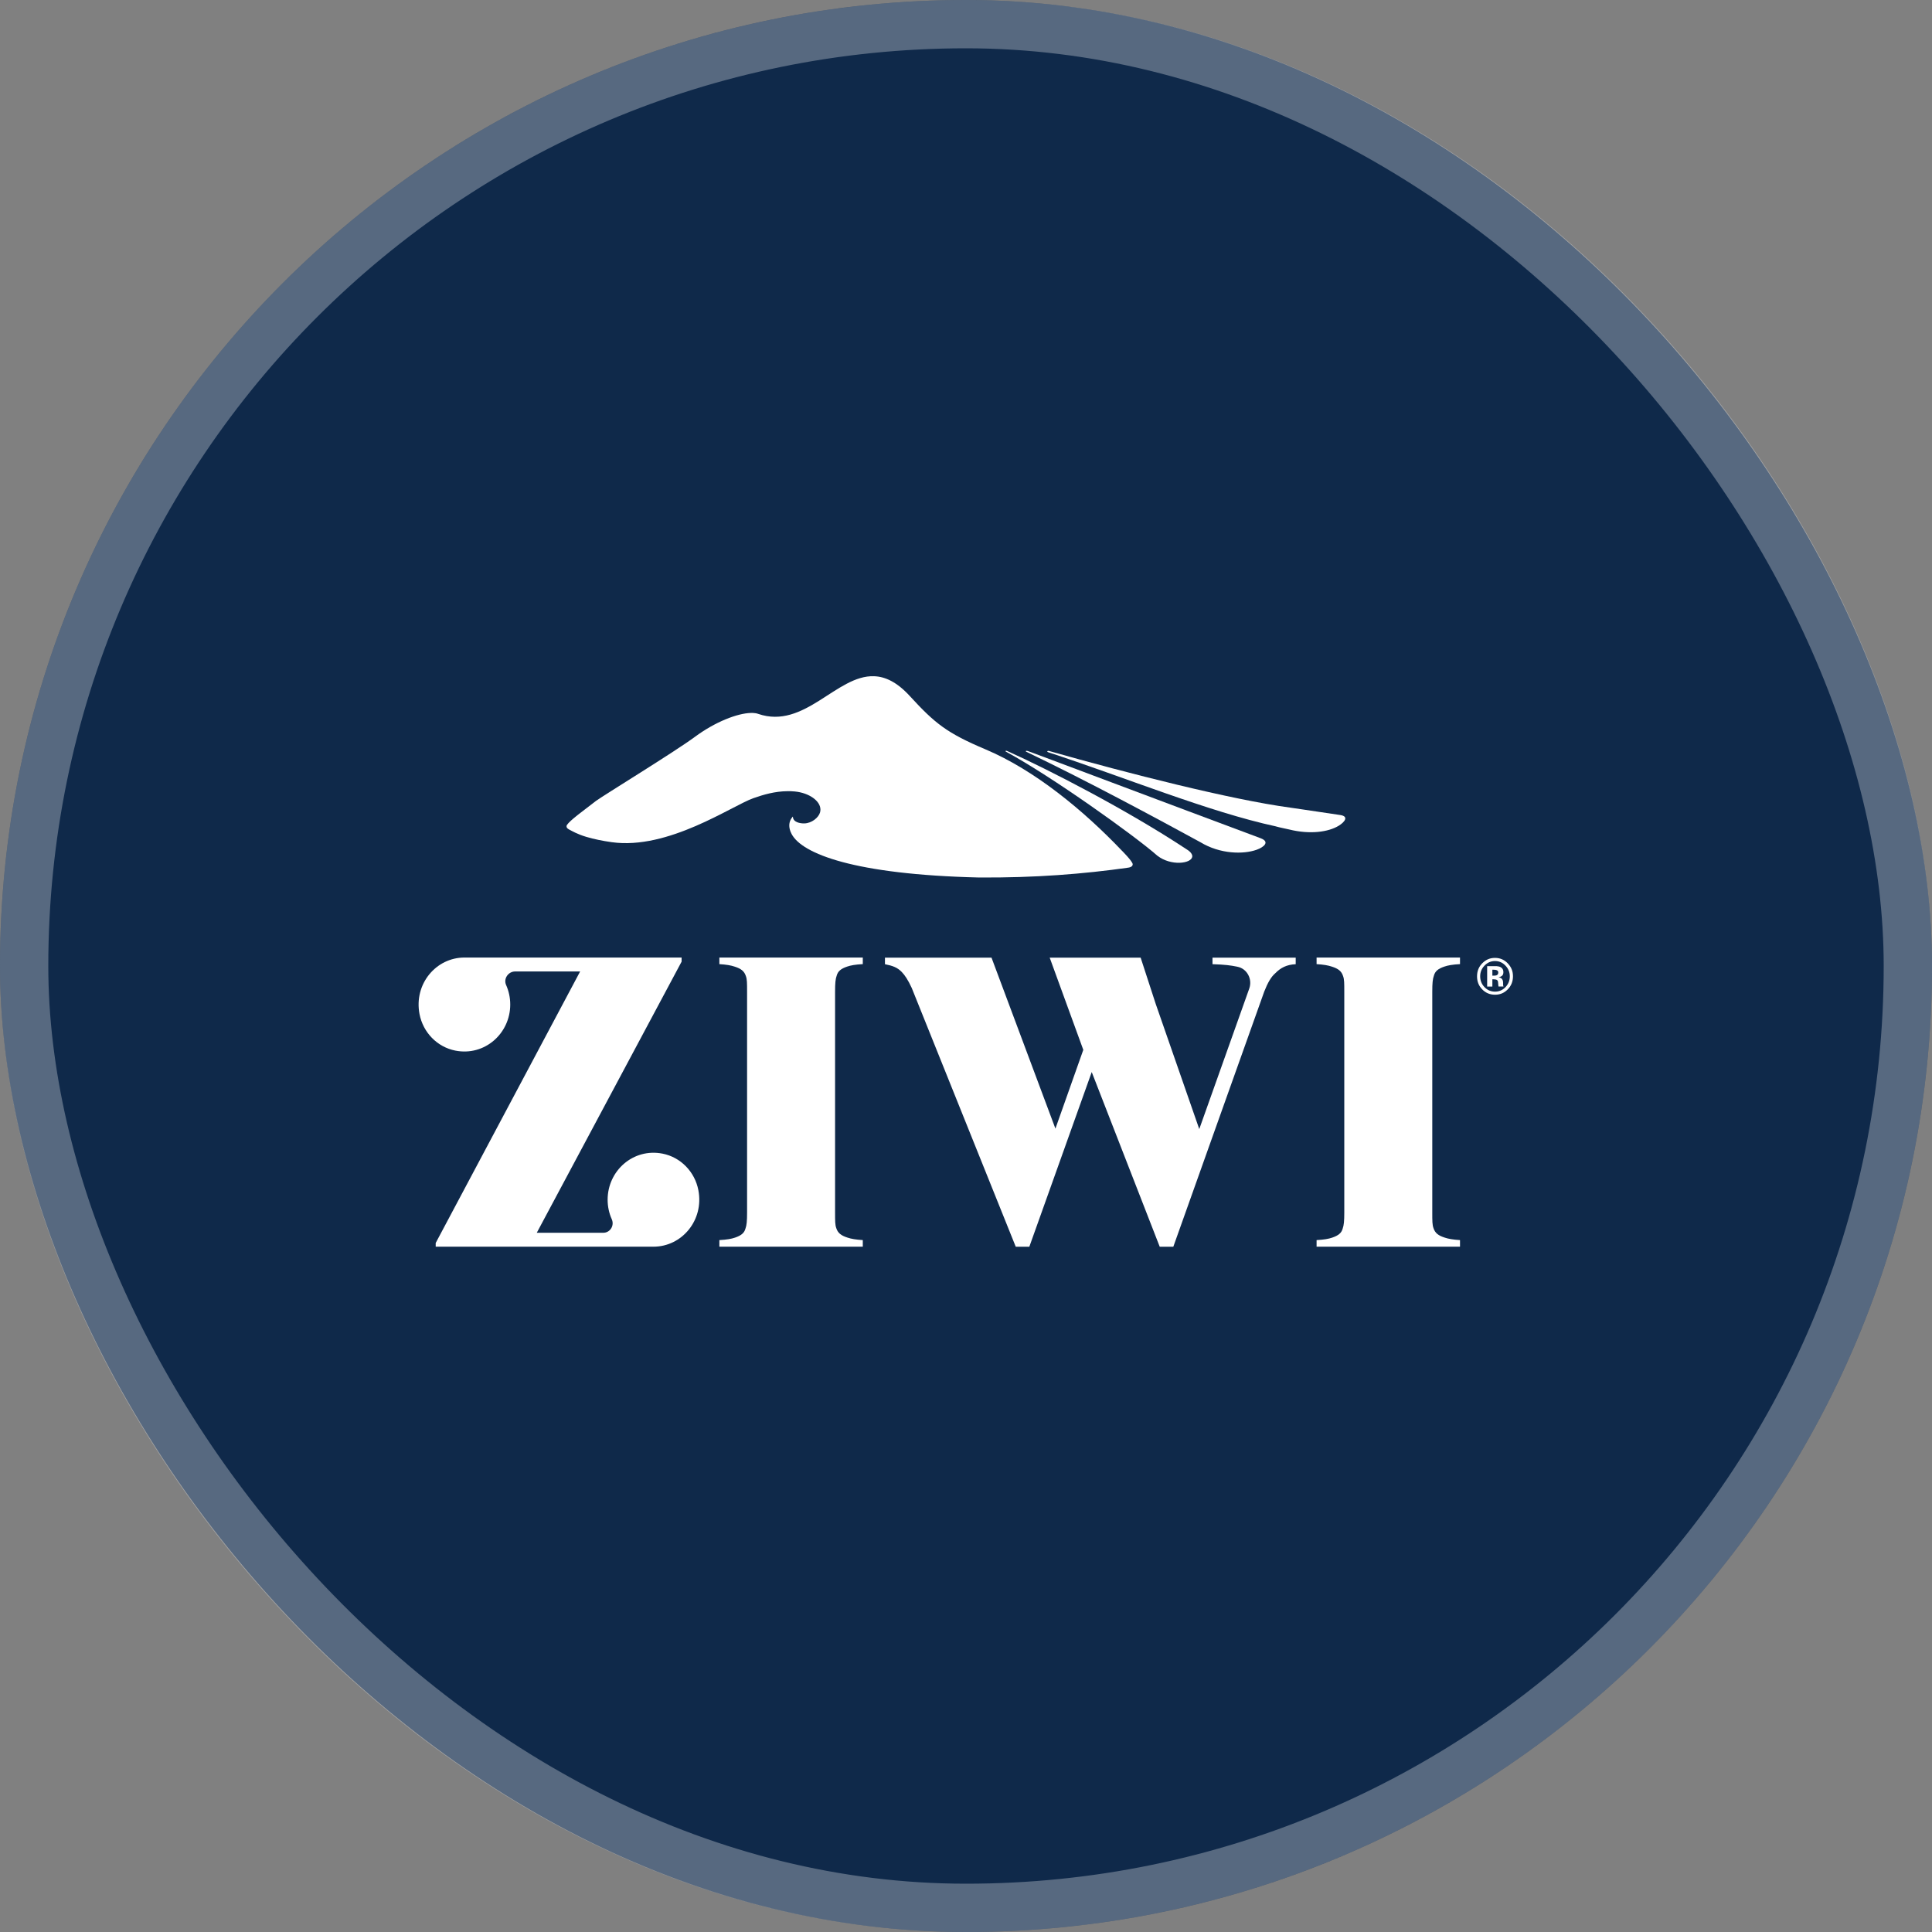
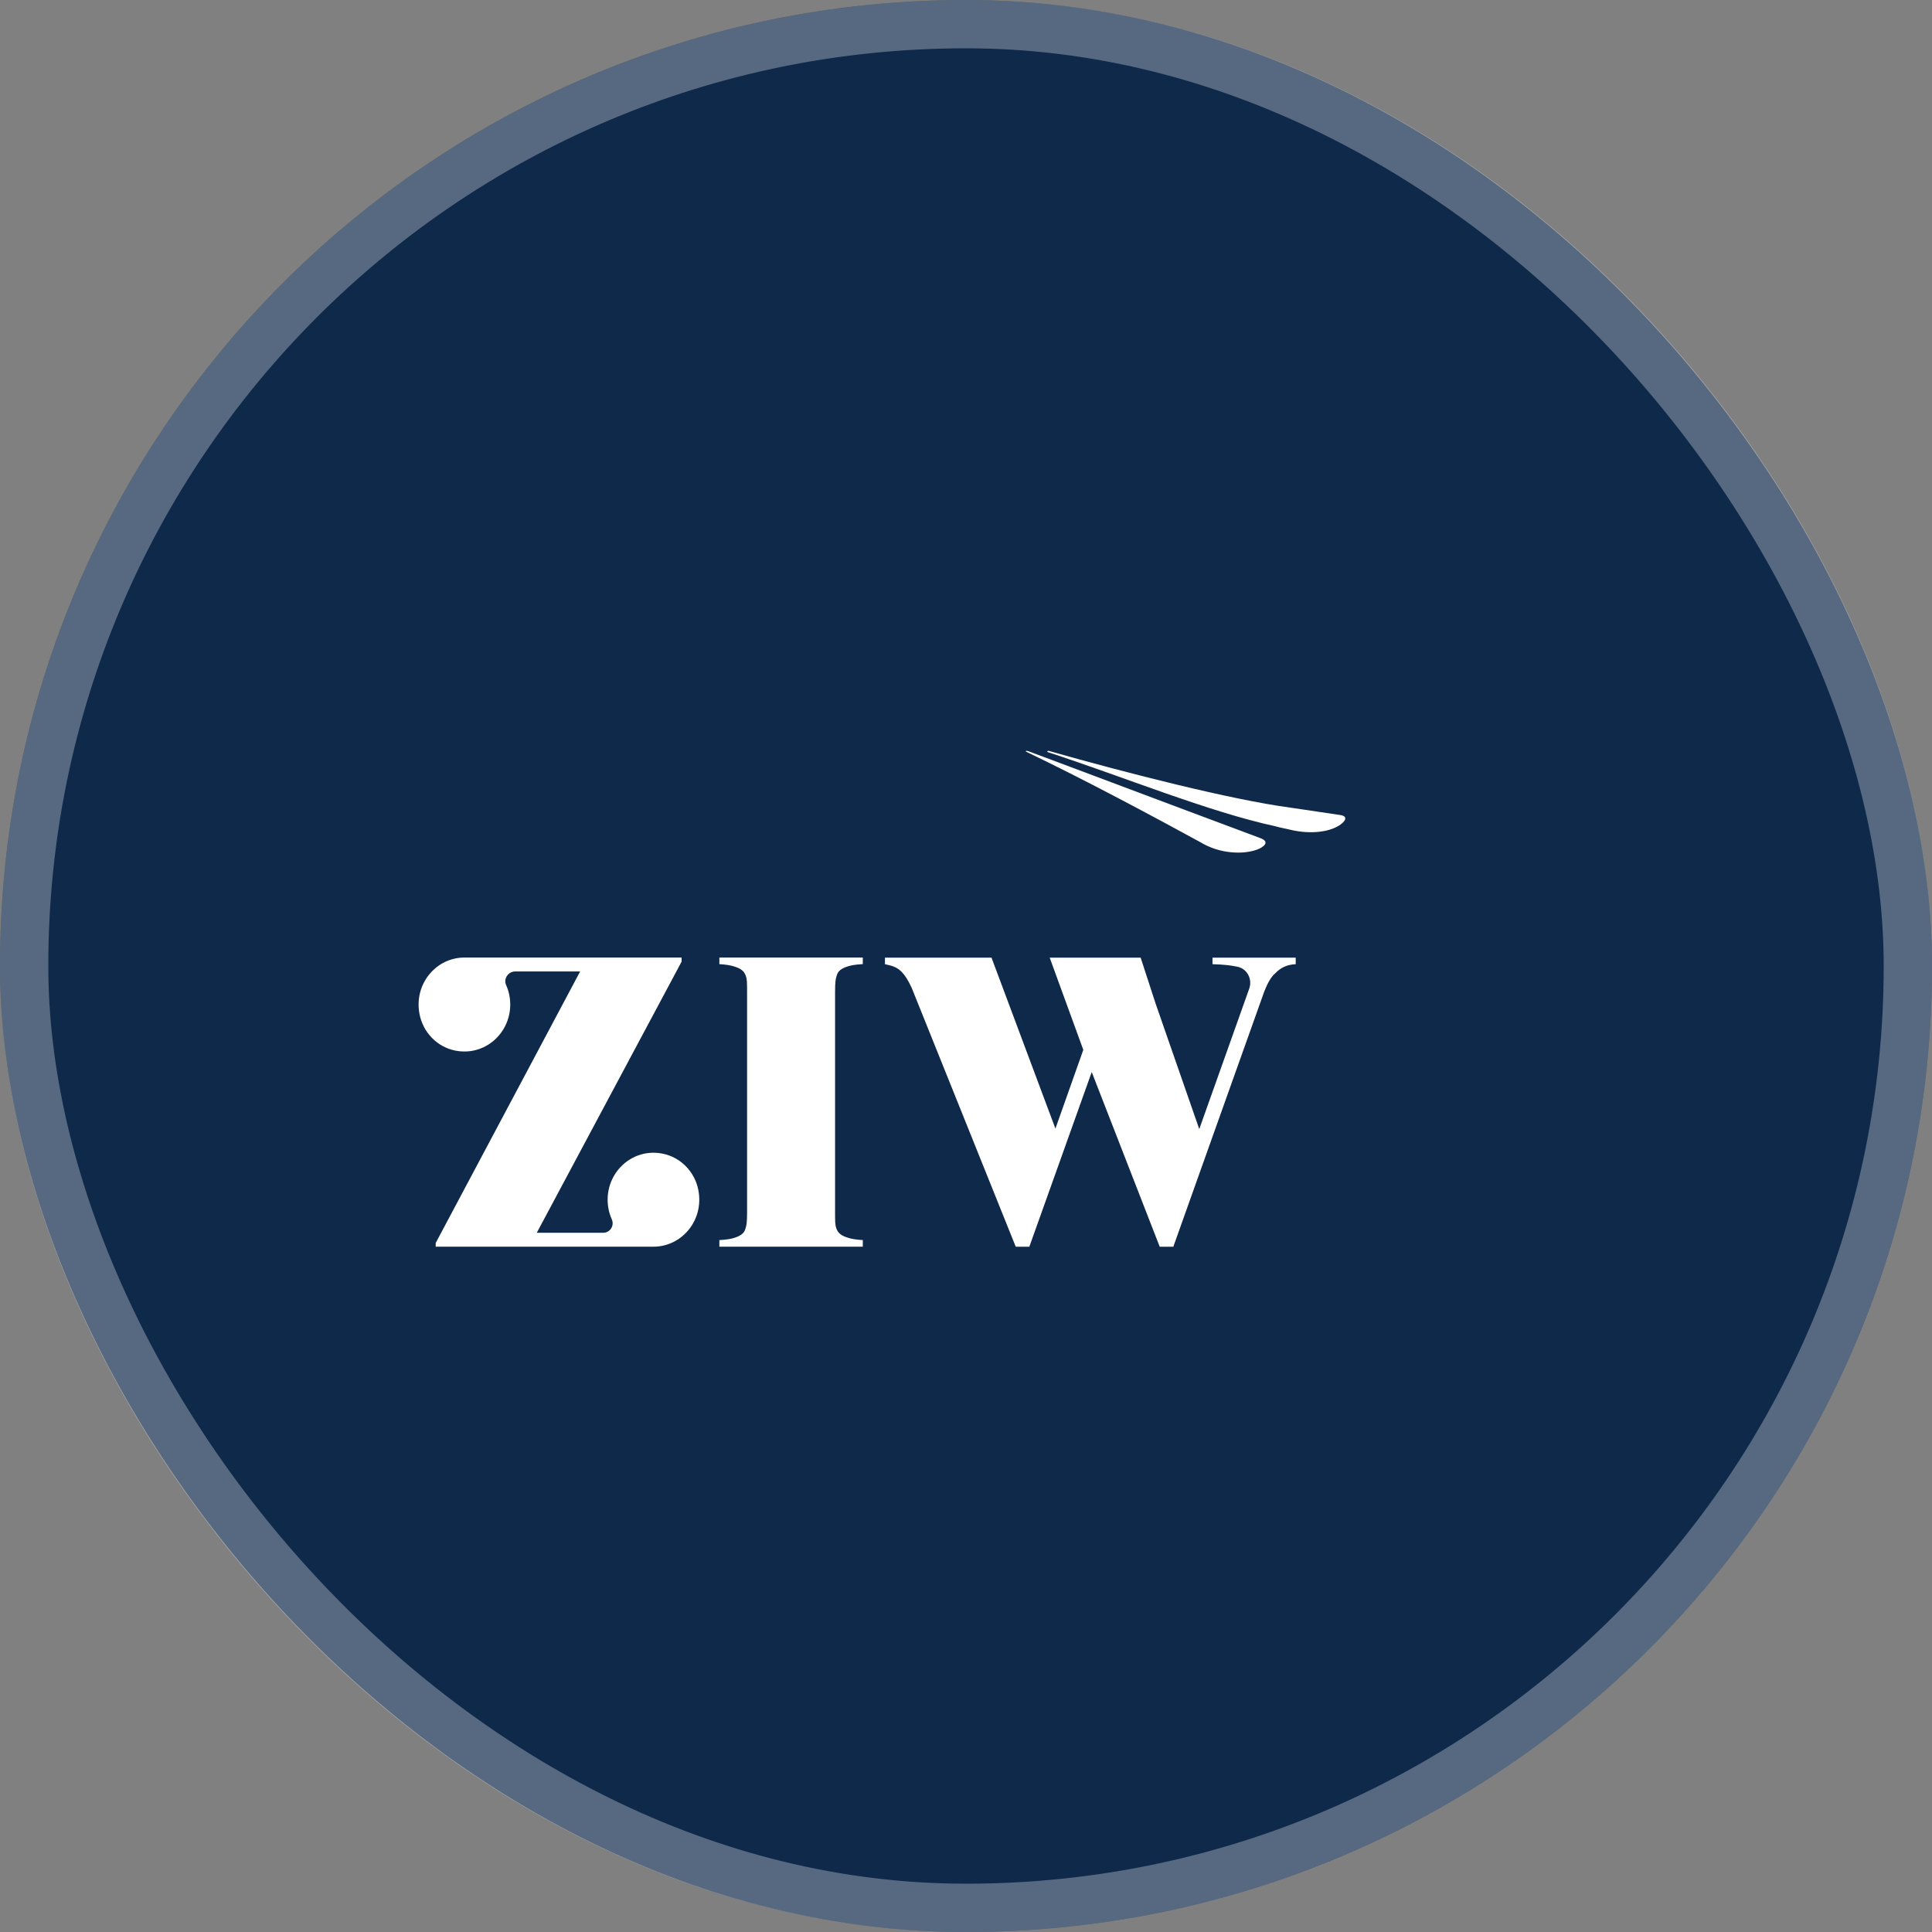
<svg xmlns="http://www.w3.org/2000/svg" width="240" height="240" viewBox="0 0 240 240" fill="none">
  <rect x="0" y="0" width="240" height="240" fill="#808080" stroke="none" />
  <rect width="240" height="240" rx="120" fill="#0F294A" />
-   <path d="M147.268 105.414C139.901 100.561 130.188 95.562 125.145 93.306C125.07 93.275 125.011 93.263 124.969 93.266C124.919 93.266 124.895 93.283 124.904 93.31C124.908 93.329 124.926 93.354 124.969 93.38C130.551 96.382 140.962 103.818 143.778 106.304C145.481 107.617 148.01 107.282 148.107 106.414V106.317C148.078 106.049 147.828 105.738 147.268 105.414Z" fill="white" />
-   <path d="M72.819 103.955C73.804 104.246 74.858 104.46 75.984 104.618C83.018 105.612 90.891 100.106 93.588 99.153C94.866 98.701 96.265 98.301 97.8 98.285L98.261 98.288C98.416 98.294 98.568 98.301 98.733 98.32C100.498 98.49 101.922 99.483 101.917 100.575C101.914 100.697 101.901 100.822 101.862 100.945C101.674 101.571 100.831 102.264 99.93 102.286C99.408 102.304 98.488 102.146 98.499 101.436C98.499 101.436 98.079 101.804 98.048 102.476C98.038 102.791 98.105 103.17 98.338 103.603C99.624 106.056 106.12 108.635 121.57 109.005C128.533 109.058 134.646 108.567 140.171 107.781C140.423 107.747 140.698 107.639 140.709 107.369C140.725 107.023 139.342 105.649 139.342 105.649C134.601 100.677 128.565 95.685 122.417 93.086C117.641 91.071 116.14 89.869 113.023 86.469C111.431 84.73 109.971 84.049 108.575 84.003C103.915 83.835 99.944 90.662 94.181 88.68C93.99 88.61 93.774 88.576 93.533 88.565H93.279C91.597 88.605 88.845 89.671 86.333 91.527C83.783 93.414 75.023 98.768 74.035 99.492C73.797 99.679 72.187 100.904 71.955 101.091C71.955 101.091 70.407 102.264 70.378 102.61C70.355 102.877 70.611 103.006 70.847 103.123C70.982 103.189 71.685 103.617 72.819 103.955Z" fill="white" />
  <path d="M127.671 93.292C127.612 93.274 127.554 93.267 127.521 93.27C127.454 93.27 127.417 93.292 127.428 93.318C127.428 93.34 127.444 93.364 127.481 93.382C135.358 97.16 143.718 101.683 149.113 104.619C151.582 106.123 154.479 106.138 156.095 105.563C157.04 105.224 157.758 104.579 156.629 104.139C145.889 100.138 127.948 93.371 127.671 93.292Z" fill="white" />
  <path d="M158.488 102.658C158.971 102.801 159.664 102.924 160.148 103.041C162.727 103.682 165.021 103.362 166.31 102.57C167.062 102.107 167.568 101.422 166.519 101.25C165.055 101.033 163.447 100.795 161.767 100.544C161.269 100.469 160.763 100.401 160.252 100.323C152.895 99.324 140.202 96.091 130.305 93.286C130.279 93.279 130.259 93.273 130.236 93.273C130.17 93.273 130.103 93.301 130.093 93.334V93.359C130.096 93.387 130.136 93.418 130.216 93.448C139.603 96.512 150.155 100.859 158.49 102.655" fill="white" />
-   <path d="M187.294 119.663C186.858 119.216 186.333 118.992 185.716 118.992C185.1 118.992 184.617 119.199 184.181 119.613C183.717 120.057 183.484 120.612 183.484 121.28C183.484 121.949 183.699 122.466 184.129 122.907C184.56 123.348 185.087 123.568 185.716 123.568C186.345 123.568 186.844 123.354 187.278 122.923C187.725 122.478 187.947 121.932 187.947 121.282C187.947 120.632 187.728 120.111 187.292 119.665L187.294 119.663ZM187.015 122.627C186.656 122.999 186.224 123.185 185.716 123.185C185.209 123.185 184.775 123 184.415 122.63C184.054 122.26 183.874 121.81 183.874 121.28C183.874 120.751 184.051 120.328 184.406 119.956C184.767 119.575 185.205 119.384 185.716 119.384C186.227 119.384 186.656 119.575 187.017 119.956C187.375 120.329 187.553 120.771 187.553 121.28C187.553 121.79 187.375 122.253 187.015 122.627Z" fill="white" />
-   <path d="M186.727 122.404C186.724 122.379 186.722 122.355 186.722 122.329V122.102C186.722 121.844 186.649 121.653 186.504 121.534C186.425 121.47 186.307 121.421 186.154 121.388C186.323 121.369 186.466 121.313 186.583 121.217C186.699 121.122 186.756 120.968 186.756 120.756C186.756 120.477 186.645 120.274 186.425 120.151C186.297 120.078 186.134 120.036 185.938 120.021C185.904 120.019 185.734 120.017 185.428 120.016C185.123 120.016 184.892 120.016 184.74 120.016V122.551H185.387V121.653H185.523L185.666 121.663C185.764 121.668 185.839 121.683 185.887 121.703C185.977 121.738 186.038 121.8 186.07 121.89C186.089 121.943 186.104 122.047 186.111 122.199C186.118 122.351 186.132 122.469 186.152 122.549H186.77L186.747 122.478C186.738 122.452 186.733 122.428 186.729 122.403L186.727 122.404ZM185.993 121.104C185.909 121.166 185.791 121.197 185.639 121.197H185.387V120.463H185.544C185.705 120.463 185.83 120.481 185.92 120.516C186.054 120.569 186.12 120.666 186.12 120.805C186.12 120.944 186.077 121.042 185.993 121.104Z" fill="white" />
  <path d="M89.361 119.768C90.21 119.819 90.809 119.922 91.257 120.076C92.056 120.33 92.456 120.638 92.655 121.252C92.805 121.662 92.805 122.122 92.805 123.196V150.619C92.805 151.693 92.755 152.206 92.606 152.614C92.456 153.179 92.058 153.485 91.309 153.741C90.859 153.895 90.31 153.996 89.363 154.049V154.868H107.179V154.049C106.331 153.996 105.732 153.895 105.283 153.741C104.485 153.486 104.086 153.179 103.886 152.565C103.736 152.155 103.736 151.695 103.736 150.621V123.196C103.736 122.12 103.786 121.609 103.936 121.201C104.086 120.636 104.485 120.33 105.233 120.074C105.684 119.92 106.232 119.818 107.179 119.766V118.949H89.363V119.766L89.361 119.768Z" fill="white" />
-   <path d="M163.549 119.768C164.398 119.819 164.996 119.922 165.445 120.076C166.244 120.33 166.644 120.638 166.842 121.252C166.992 121.662 166.992 122.122 166.992 123.196V150.619C166.992 151.693 166.942 152.206 166.794 152.614C166.644 153.179 166.245 153.485 165.497 153.741C165.046 153.895 164.498 153.996 163.551 154.049V154.868H181.367V154.049C180.518 153.996 179.919 153.895 179.471 153.741C178.672 153.486 178.274 153.179 178.074 152.565C177.923 152.155 177.923 151.695 177.923 150.621V123.196C177.923 122.12 177.973 121.609 178.124 121.201C178.274 120.636 178.672 120.33 179.421 120.074C179.871 119.92 180.42 119.818 181.367 119.766V118.949H163.551V119.766L163.549 119.768Z" fill="white" />
  <path d="M150.627 119.774C152.167 119.824 152.912 119.926 153.658 120.08C153.67 120.082 153.681 120.084 153.693 120.088C154.903 120.307 155.609 121.619 155.187 122.802L148.977 140.259L143.57 124.717L141.695 118.961H130.396L134.571 130.416L131.108 140.2L123.168 118.961H109.932V119.776C110.925 119.979 111.472 120.183 112.019 120.743C112.417 121.152 112.814 121.762 113.261 122.731L126.179 154.872H127.868L132.205 142.73L132.512 141.869L135.618 133.173L144.065 154.872H145.754L149.896 143.241L157.046 123.182C157.471 122.097 157.903 121.333 158.424 120.897C159.07 120.234 159.816 119.827 160.957 119.776V118.961H150.621V119.776L150.627 119.774Z" fill="white" />
  <path d="M82.309 143.31C78.667 142.59 75.482 145.43 75.482 149.033C75.482 149.898 75.666 150.717 75.995 151.455L76.002 151.471C76.345 152.254 75.786 153.138 74.95 153.138H66.681L84.671 119.46V118.949H57.693C54.174 118.949 51.401 122.225 52.112 125.962C52.55 128.261 54.315 130.065 56.558 130.509C60.2 131.229 63.384 128.389 63.384 124.786C63.384 123.921 63.2 123.102 62.871 122.364C62.87 122.358 62.866 122.353 62.864 122.347C62.525 121.558 63.15 120.679 63.99 120.679H72.066L54.124 154.408V154.868H54.197H81.176C84.694 154.868 87.468 151.592 86.755 147.855C86.317 145.556 84.551 143.753 82.309 143.31Z" fill="white" />
  <rect x="3" y="3" width="234" height="234" rx="117" stroke="white" stroke-opacity="0.3" stroke-width="6" />
</svg>